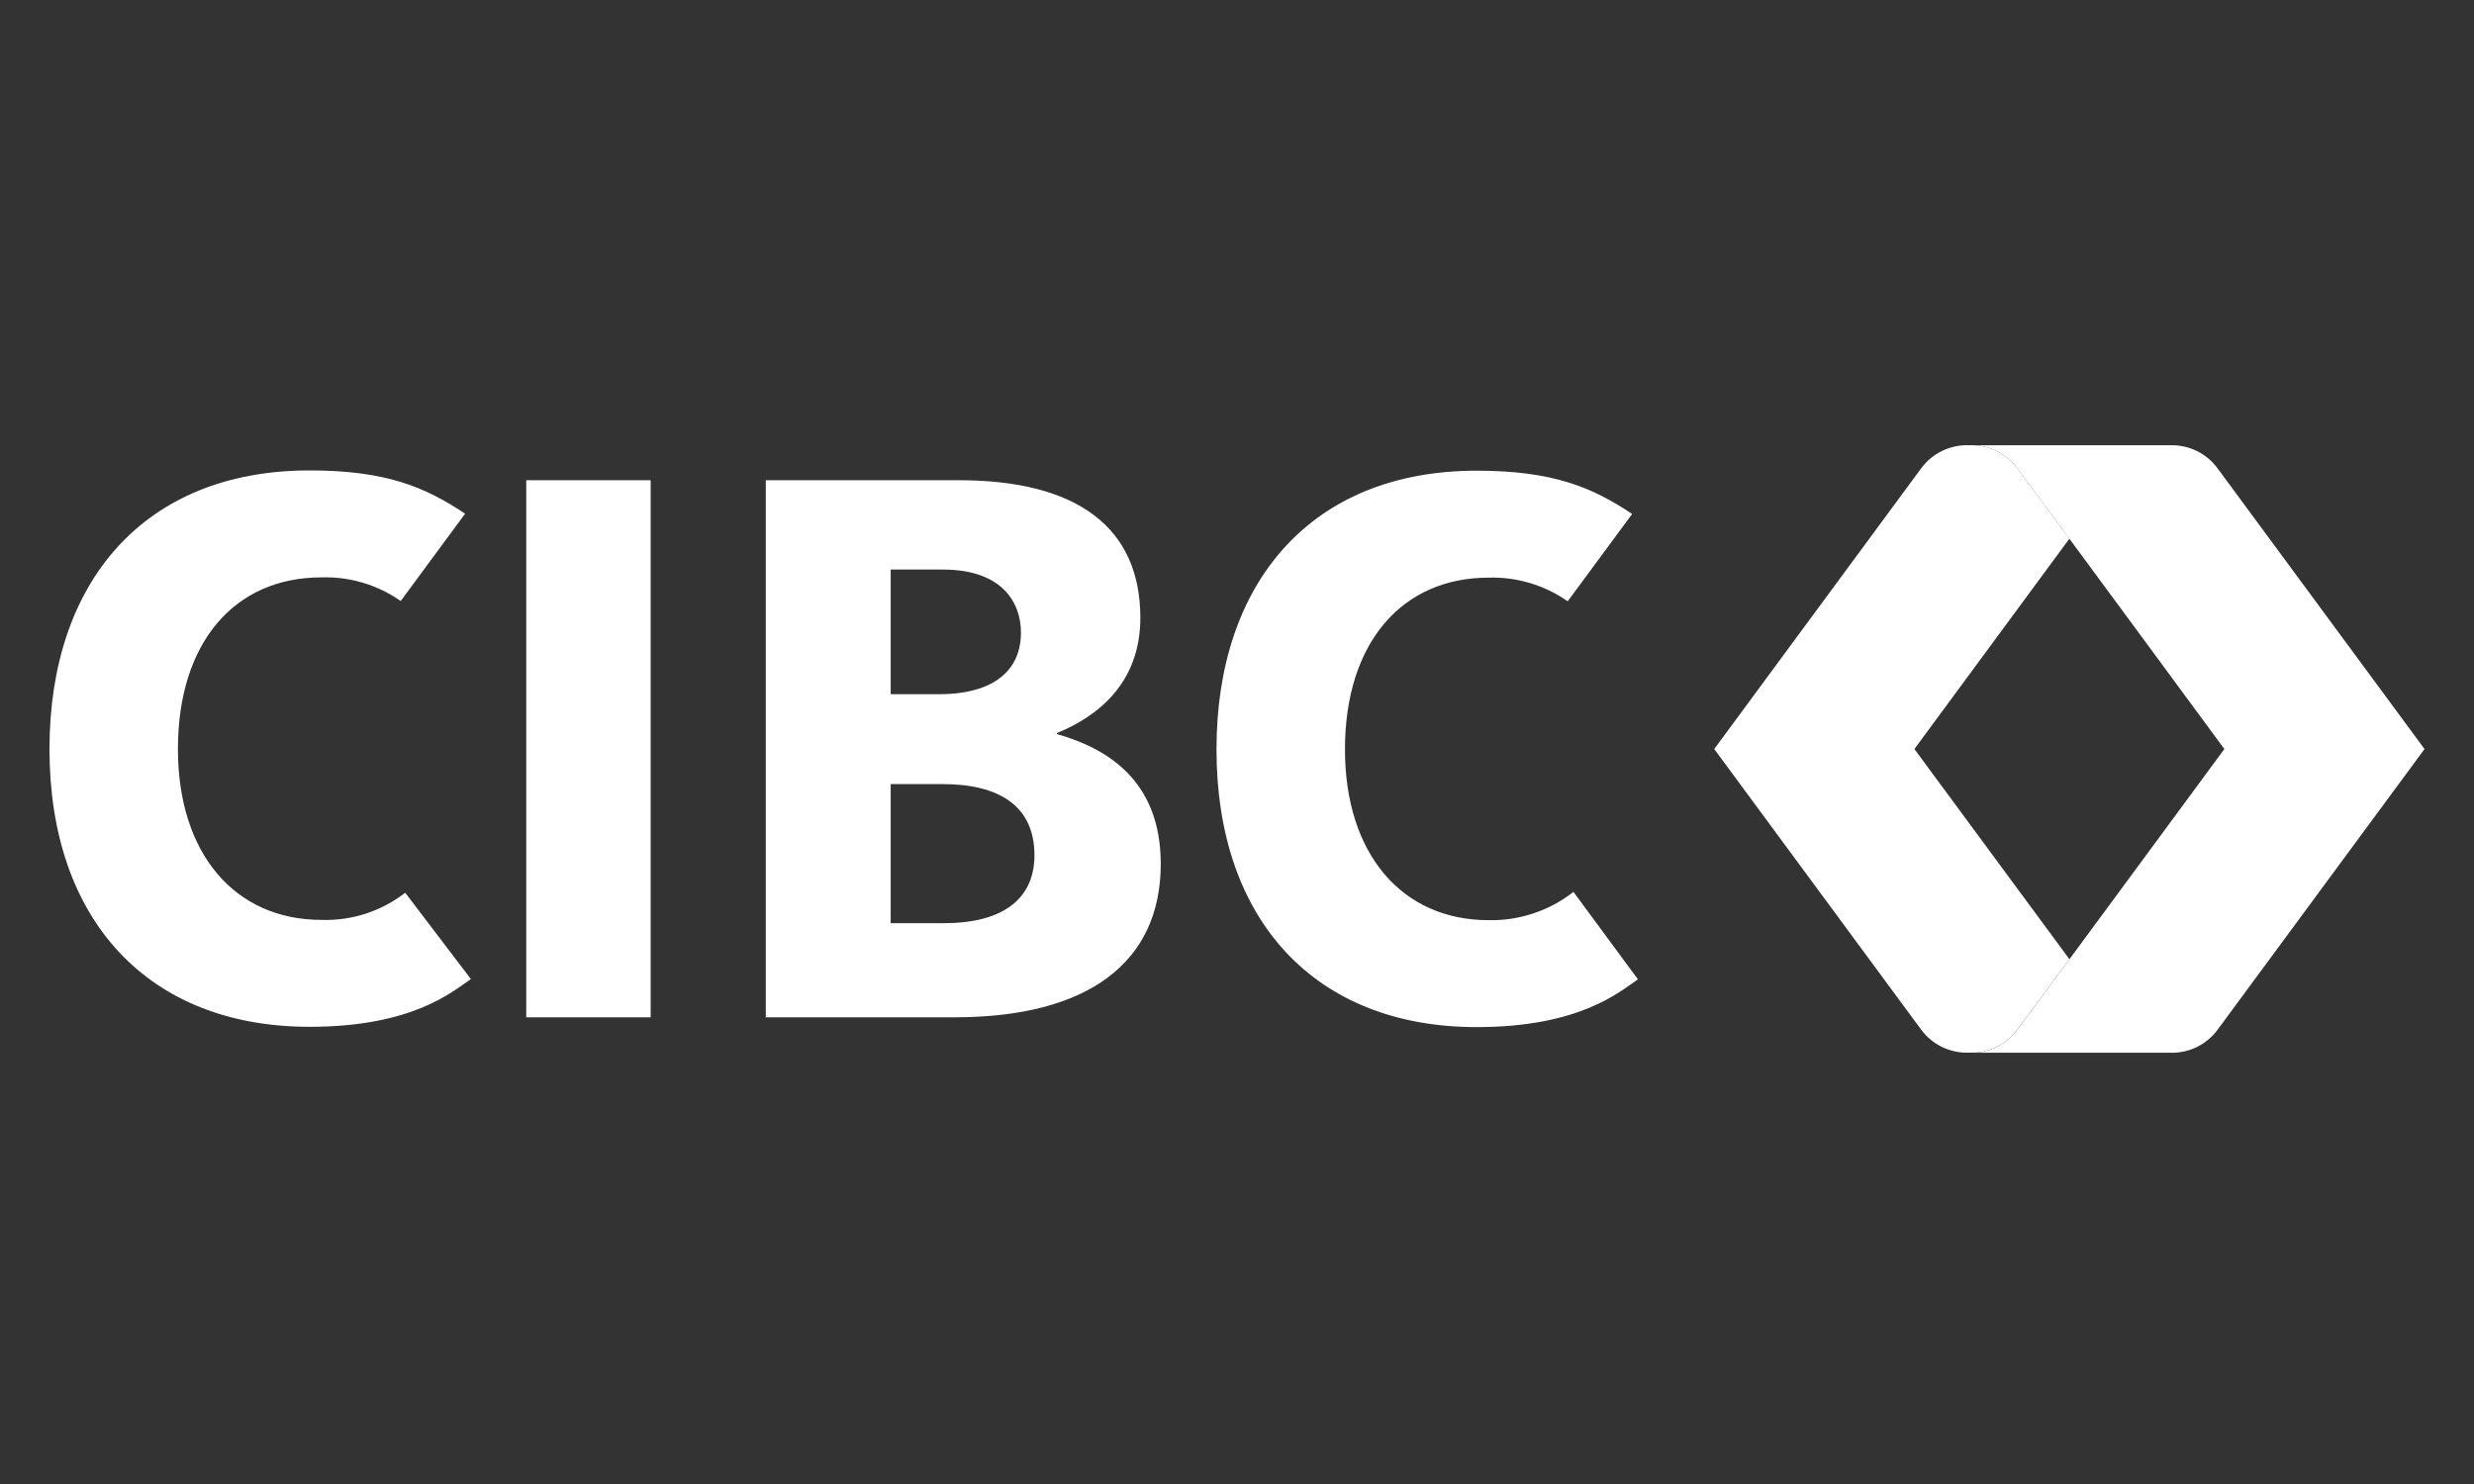
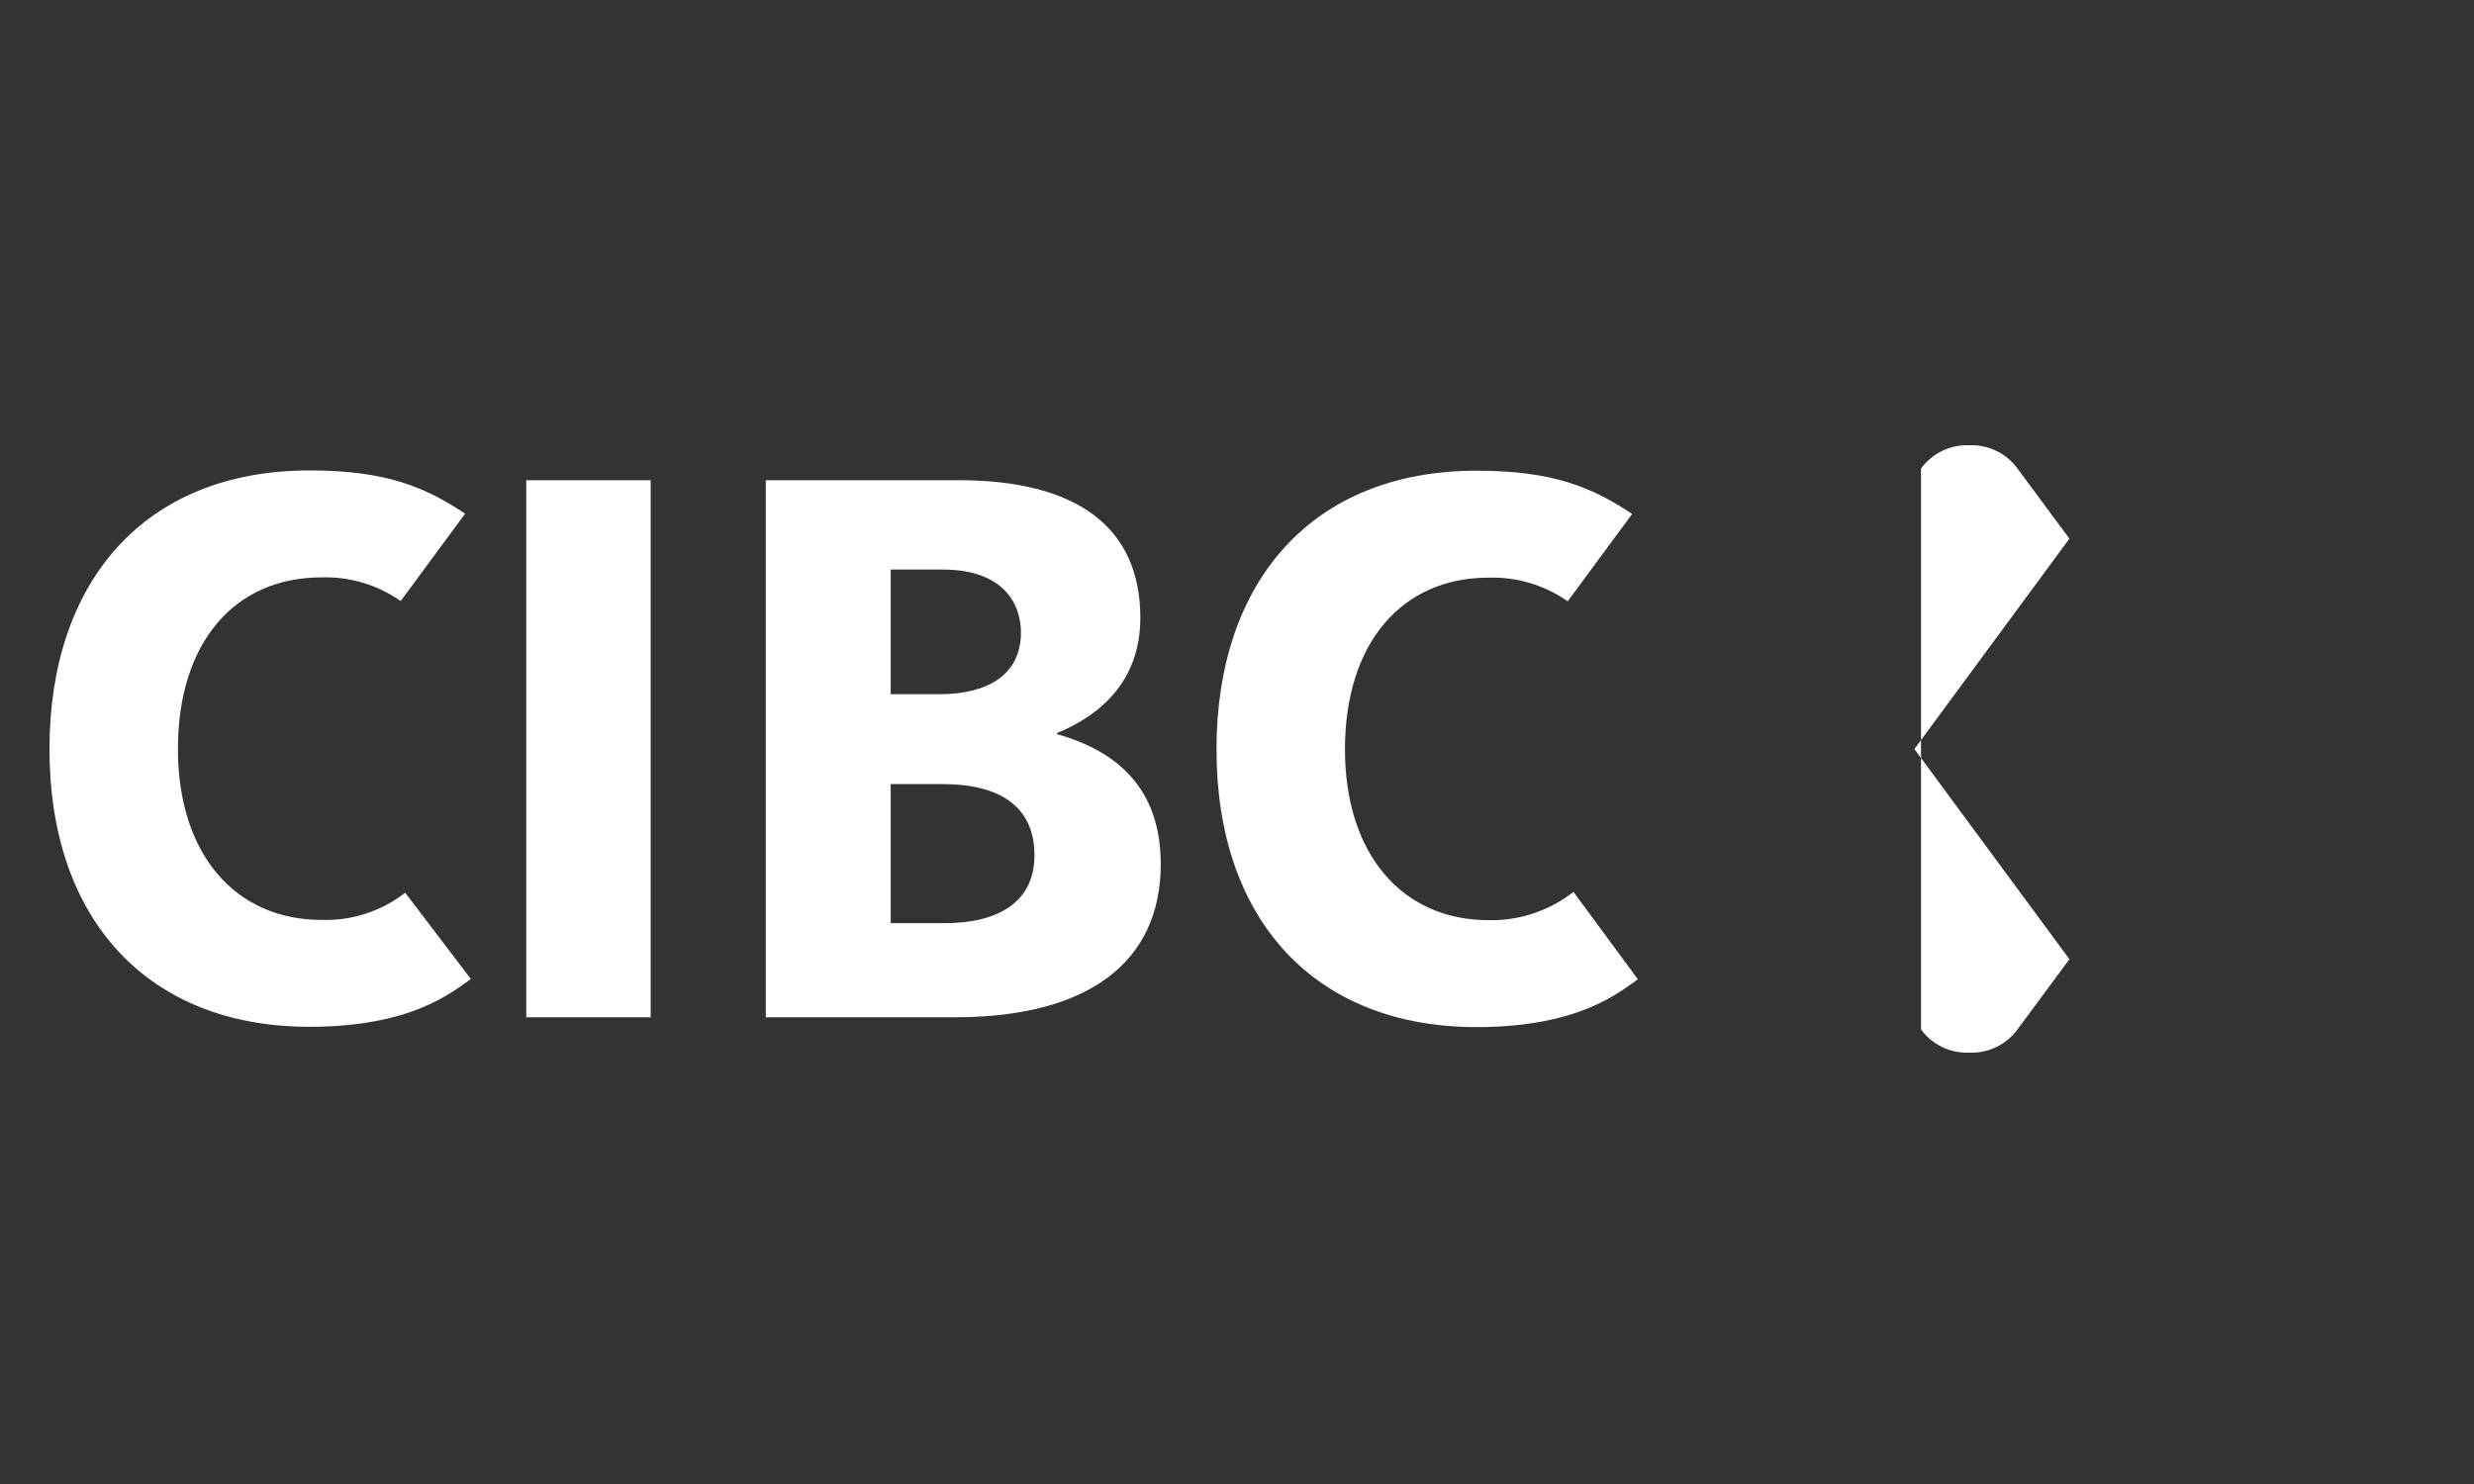
<svg xmlns="http://www.w3.org/2000/svg" width="100" height="60" viewBox="0 0 100 60" fill="none">
  <rect x="0" y="0" width="100" height="60" fill="#333333" stroke="none" />
  <path d="M16.379 36.094C15.414 36.845 14.215 37.234 12.992 37.192C9.506 37.192 7.192 34.525 7.192 30.284C7.192 25.976 9.483 23.344 12.992 23.344C14.136 23.308 15.26 23.644 16.197 24.3L18.8 20.769C17.181 19.687 15.593 19.02 12.515 19.02C5.818 19.02 2 23.538 2 30.284C2 37.203 5.993 41.515 12.515 41.515C16.678 41.515 18.292 40.091 19.033 39.584L16.379 36.094ZM63.6 36.06C62.622 36.827 61.407 37.231 60.164 37.203C56.678 37.203 54.364 34.536 54.364 30.296C54.364 25.987 56.674 23.355 60.164 23.355C61.307 23.32 62.431 23.656 63.367 24.311L65.972 20.78C64.352 19.698 62.764 19.031 59.687 19.031C53.001 19.031 49.171 23.55 49.171 30.296C49.171 37.215 53.165 41.527 59.687 41.527C63.848 41.527 65.464 40.102 66.205 39.595L63.6 36.06ZM38.758 19.416C43.558 19.416 46.093 21.34 46.093 24.978C46.093 27.611 44.379 28.962 42.73 29.634L42.718 29.679C44.65 30.228 46.918 31.48 46.918 34.929C46.918 38.928 43.959 41.13 38.59 41.13H30.954V19.416H38.758ZM38.109 31.702H36.002V37.325H38.171C40.359 37.325 41.813 36.468 41.813 34.578C41.813 32.578 40.37 31.702 38.109 31.702ZM38.109 23.028H36.002V28.068H37.979C39.889 28.068 41.267 27.305 41.267 25.573C41.267 24.41 40.557 23.028 38.109 23.028ZM21.271 41.13H26.3V19.416H21.271V41.13Z" fill="white" />
-   <path d="M83.647 21.778C82.62 20.392 81.81 19.294 81.566 18.97C81.118 18.335 80.377 17.97 79.6 18.002C78.832 17.97 78.1 18.324 77.648 18.944L69.29 30.284L77.648 41.622C78.1 42.24 78.833 42.593 79.6 42.559C80.376 42.592 81.117 42.229 81.566 41.595L83.647 38.783L77.381 30.284L83.647 21.778Z" fill="white" />
-   <path d="M89.641 18.944C89.191 18.325 88.46 17.971 87.694 18.003H79.599C80.377 17.971 81.117 18.335 81.565 18.971C82.382 20.056 89.909 30.284 89.909 30.284C89.909 30.284 82.382 40.509 81.565 41.599C81.116 42.232 80.376 42.595 79.599 42.563H87.694C88.46 42.595 89.19 42.243 89.641 41.626L98 30.284L89.641 18.944Z" fill="white" />
+   <path d="M83.647 21.778C82.62 20.392 81.81 19.294 81.566 18.97C81.118 18.335 80.377 17.97 79.6 18.002C78.832 17.97 78.1 18.324 77.648 18.944L77.648 41.622C78.1 42.24 78.833 42.593 79.6 42.559C80.376 42.592 81.117 42.229 81.566 41.595L83.647 38.783L77.381 30.284L83.647 21.778Z" fill="white" />
</svg>